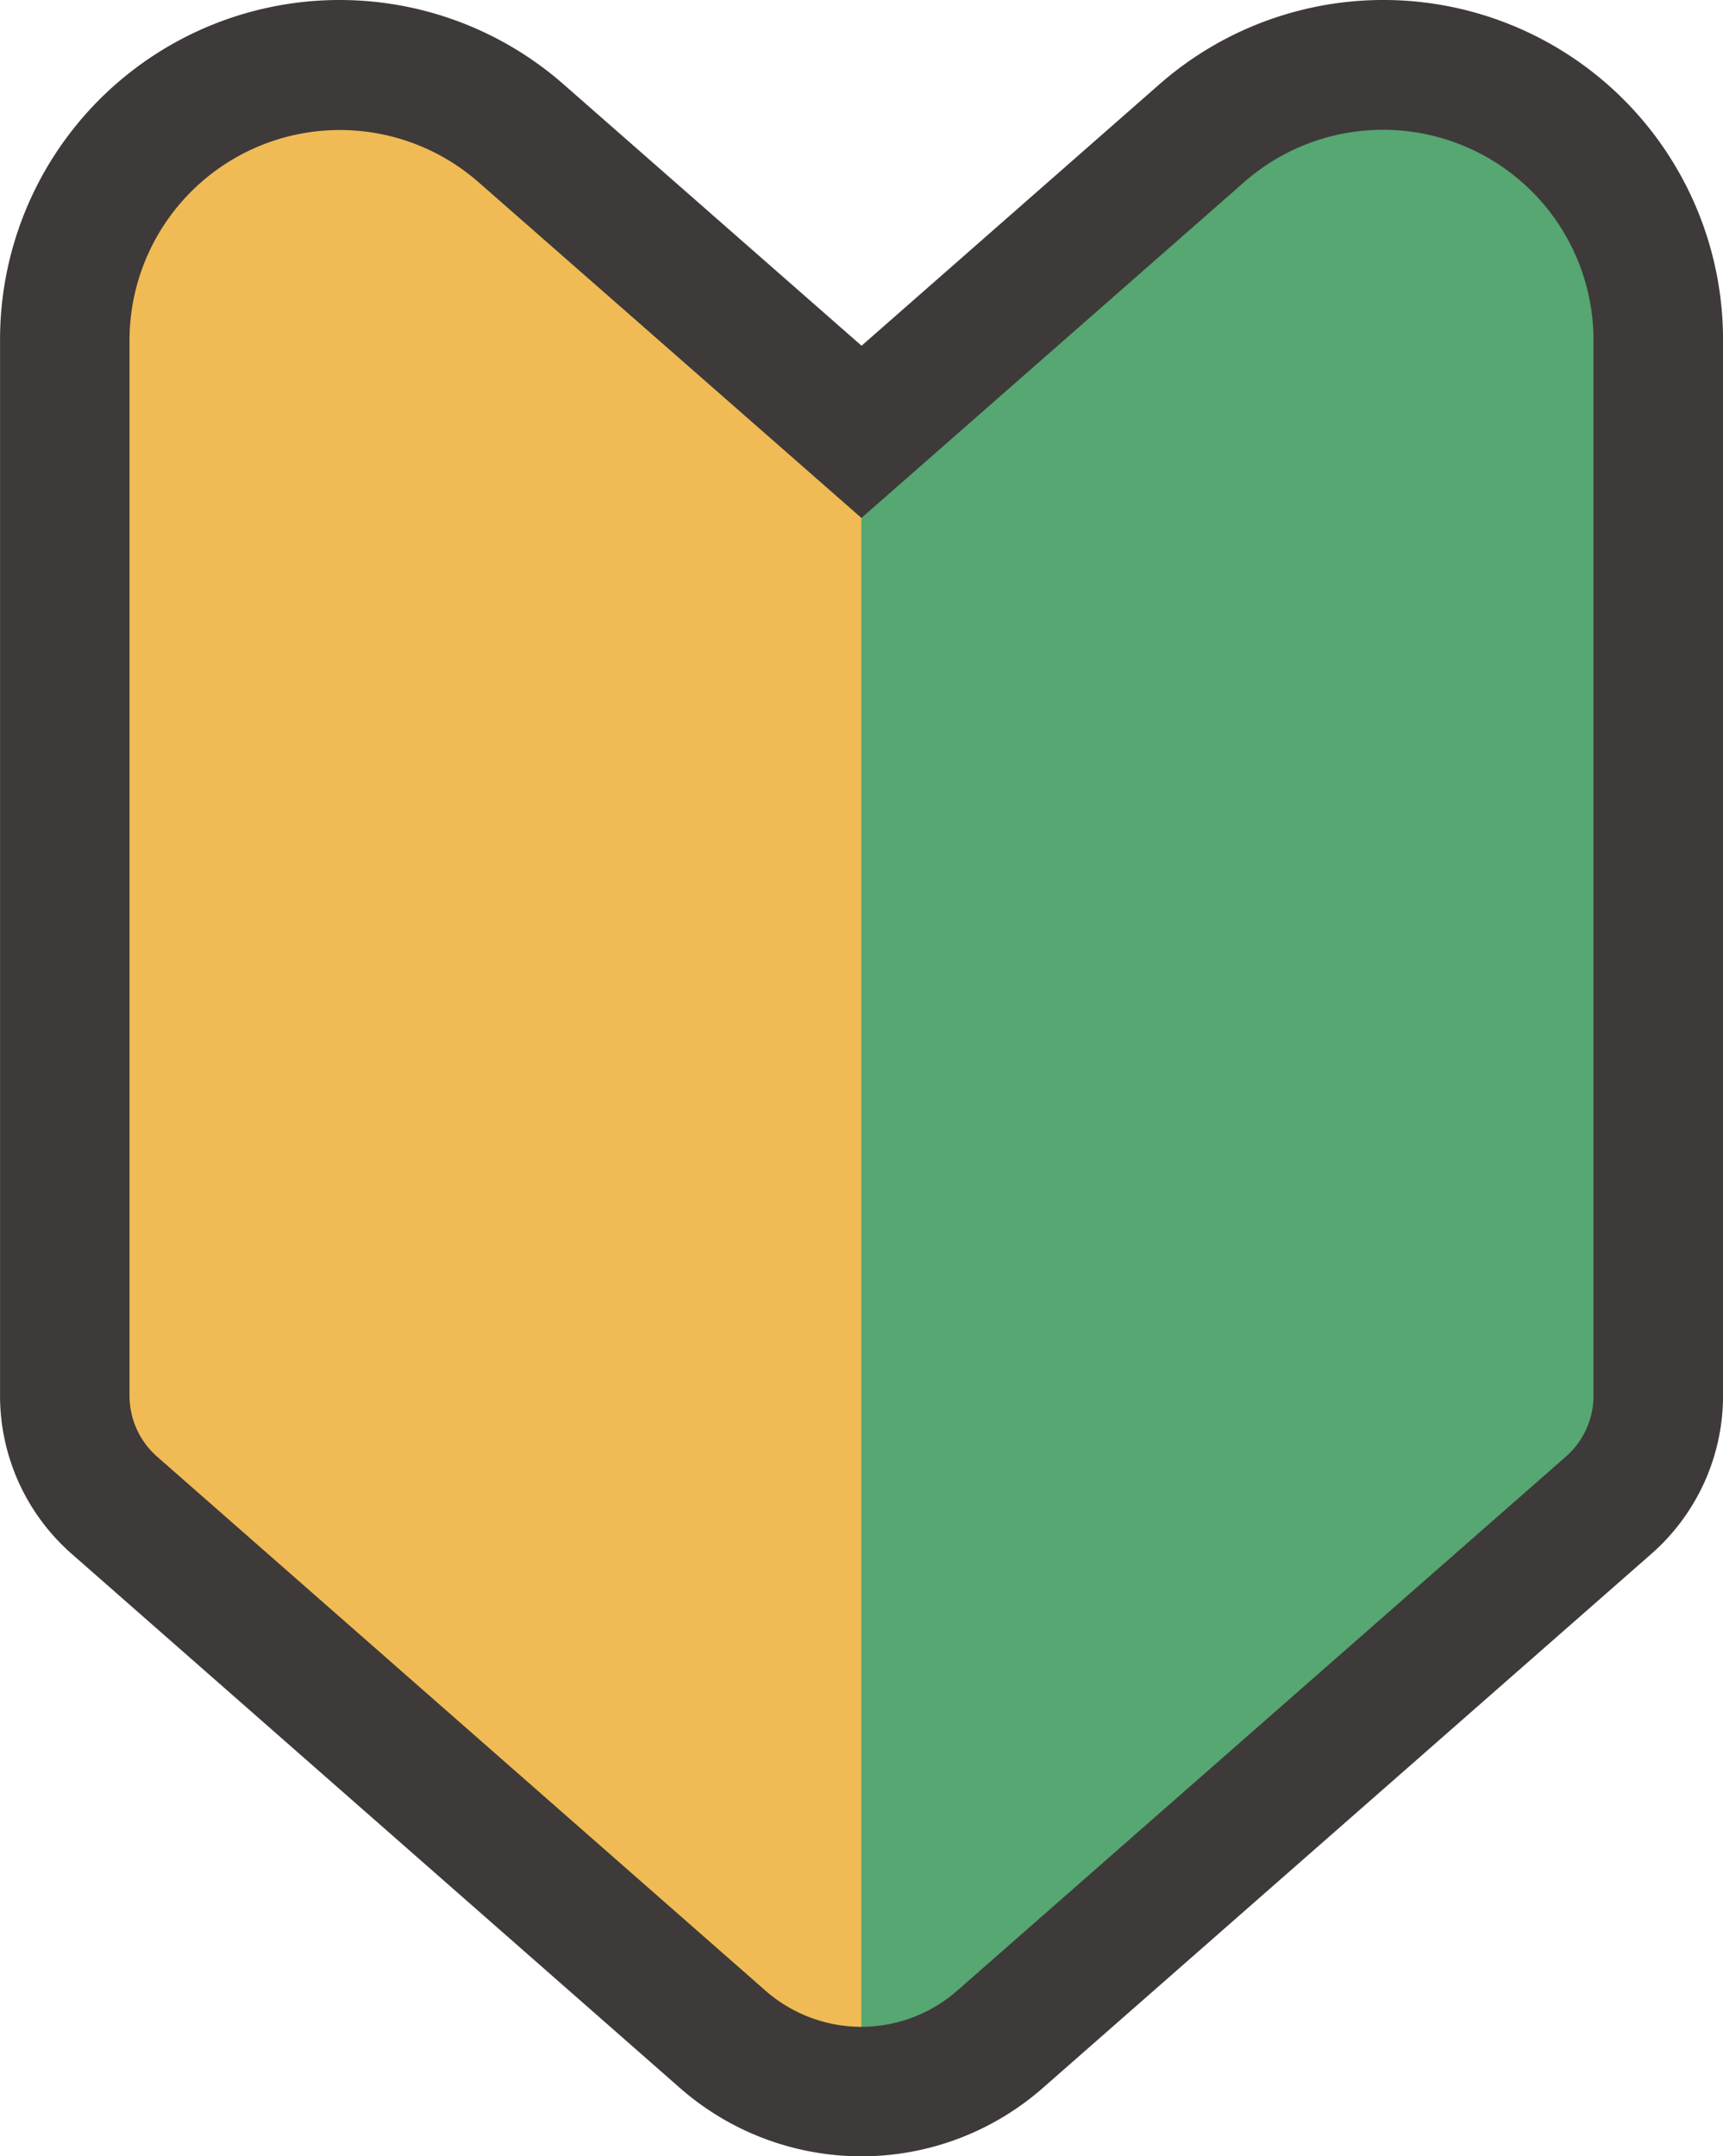
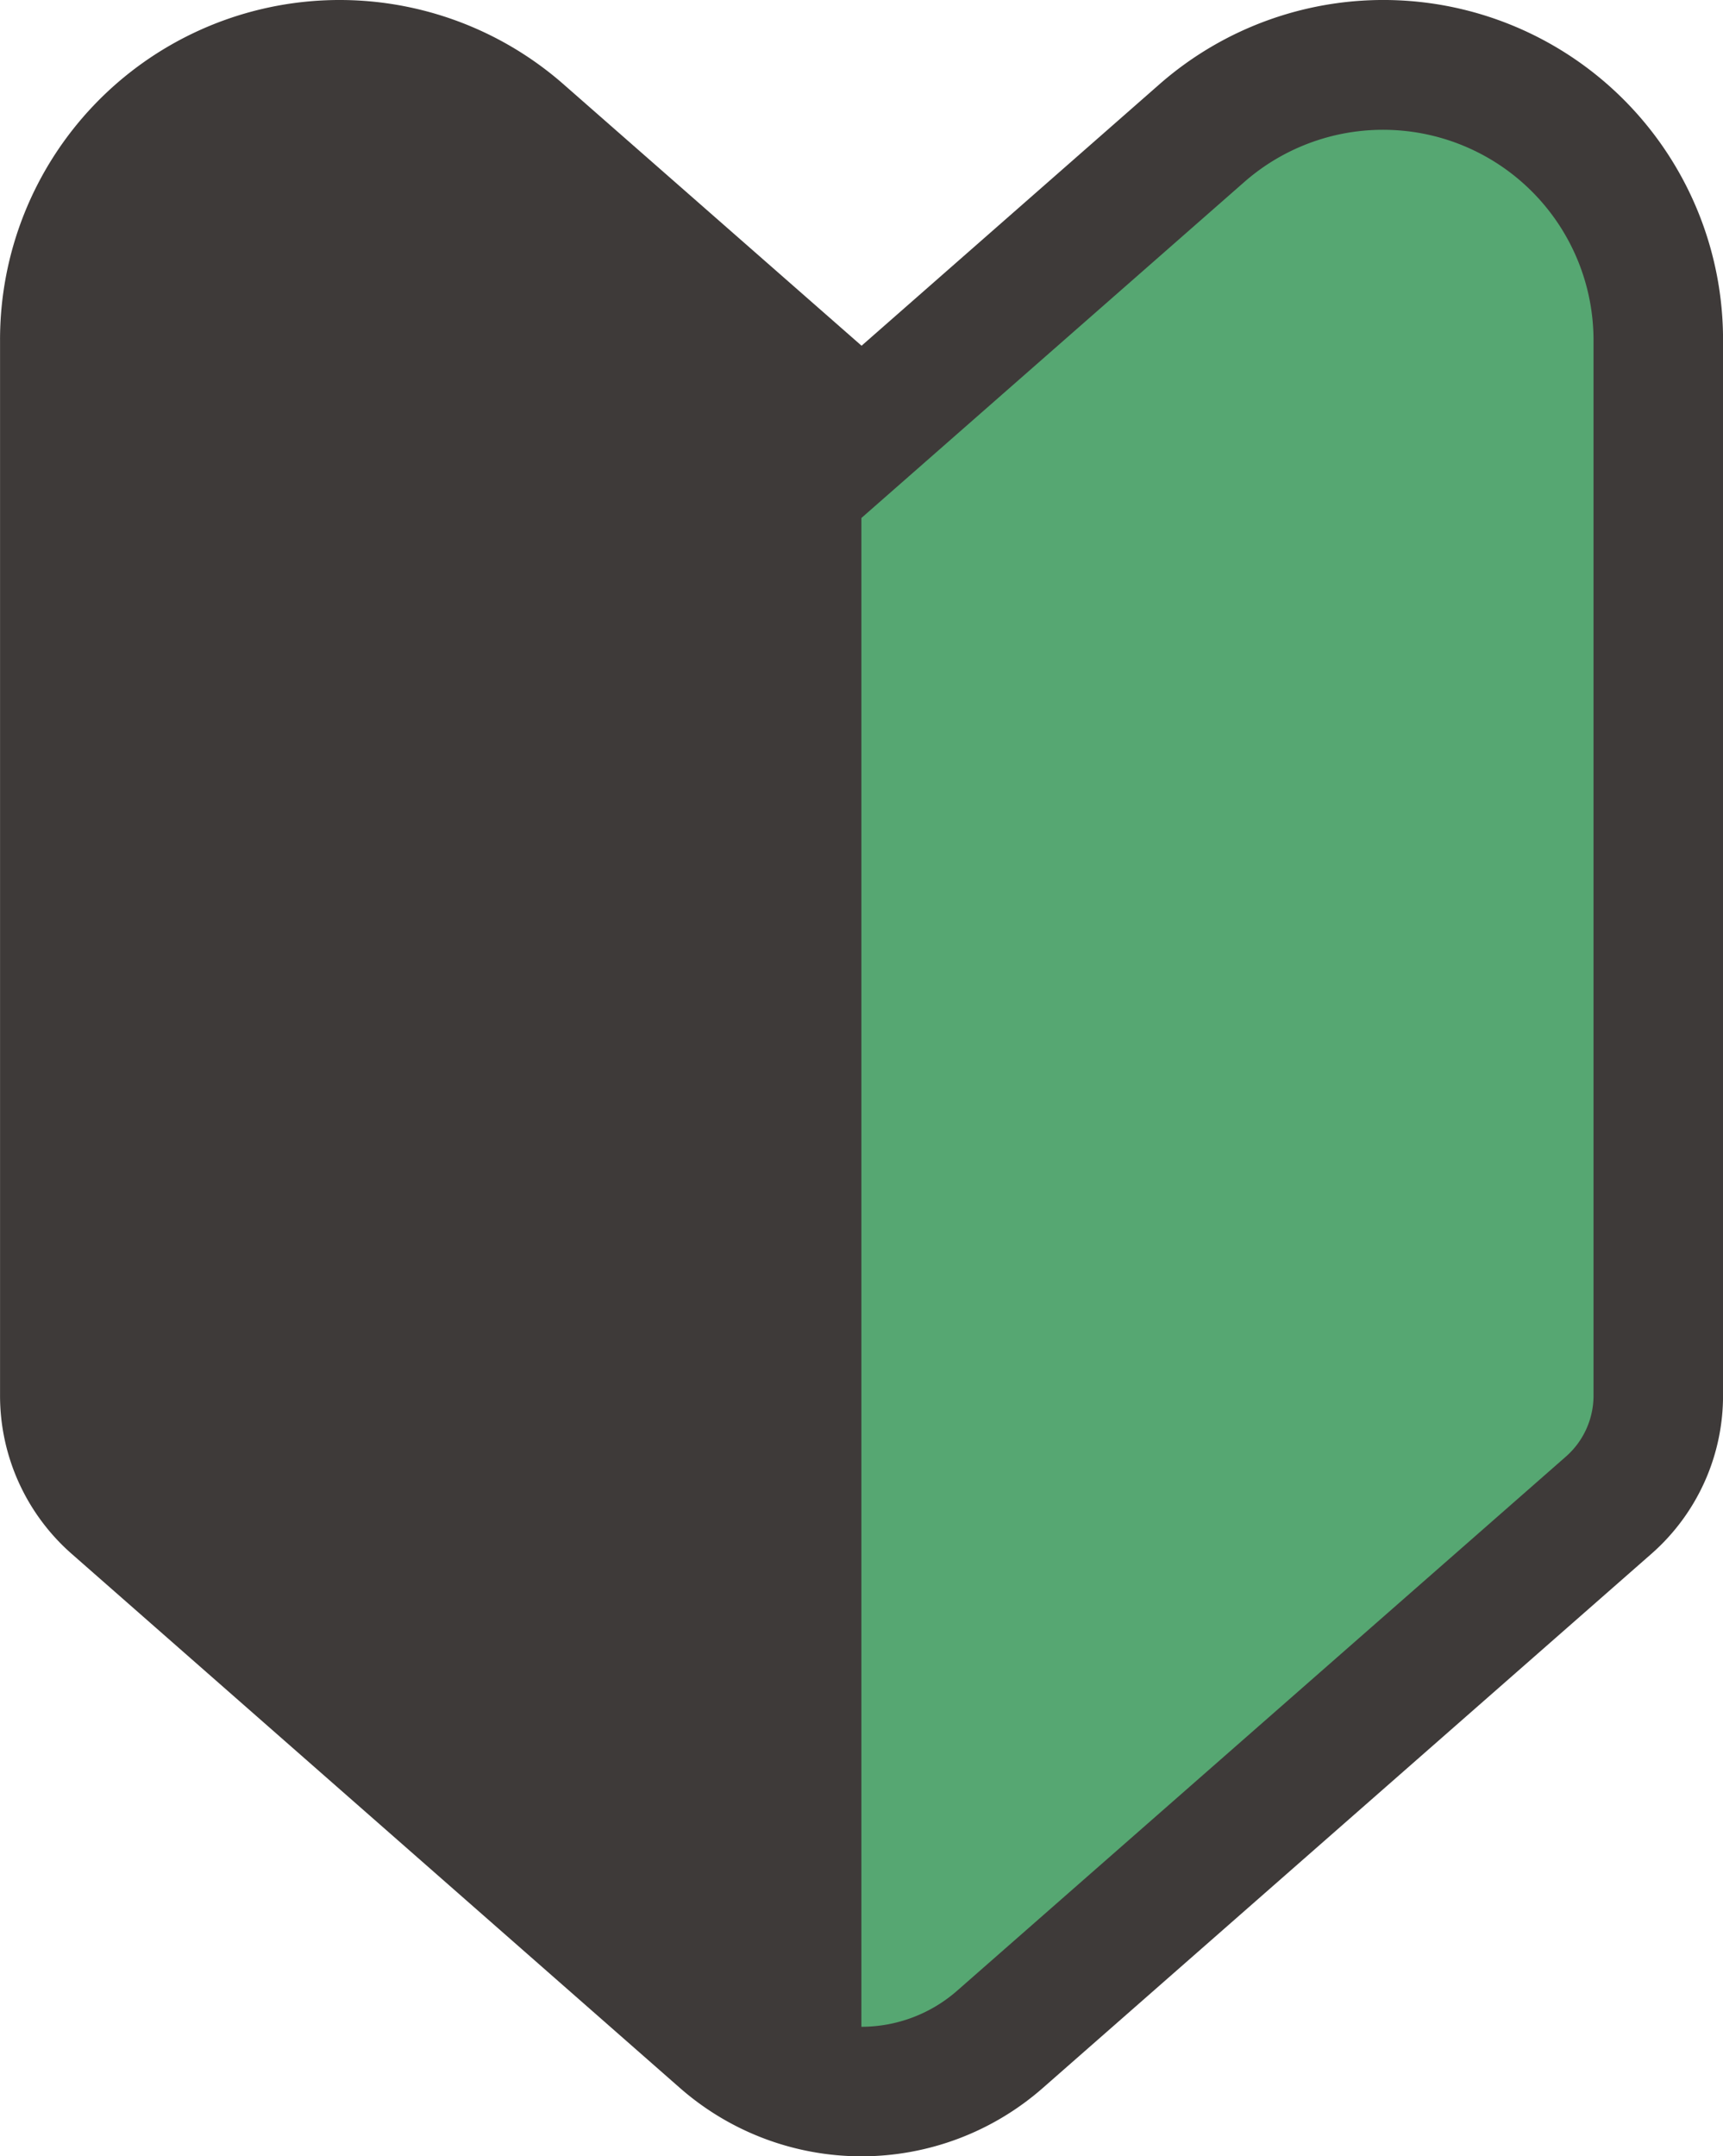
<svg xmlns="http://www.w3.org/2000/svg" id="グループ_29" data-name="グループ 29" width="40.201" height="50.307" viewBox="0 0 40.201 50.307">
  <path id="パス_57" data-name="パス 57" d="M2571.909,9238.763a6.427,6.427,0,0,1-4.236-1.594l-14.194-12.463a4.909,4.909,0,0,1-1.67-3.691V9196.4a7.923,7.923,0,0,1,13.165-5.962l6.936,6.084,6.933-6.085a7.925,7.925,0,0,1,13.167,5.963v24.614a4.91,4.91,0,0,1-1.667,3.689l-14.2,12.462A6.416,6.416,0,0,1,2571.909,9238.763Z" transform="translate(-2551.808 -9188.456)" fill="#3e3a39" />
-   <path id="パス_58" data-name="パス 58" d="M2572.355,9200.988v35.2a3.4,3.4,0,0,1-2.244-.847l-14.194-12.458a1.894,1.894,0,0,1-.641-1.421v-24.615a4.908,4.908,0,0,1,8.148-3.69Z" transform="translate(-2552.254 -9188.902)" fill="#f0bb54" />
  <path id="パス_59" data-name="パス 59" d="M2591.954,9196.846v24.615a1.892,1.892,0,0,1-.642,1.421l-14.2,12.458a3.388,3.388,0,0,1-2.24.847v-35.2l8.927-7.833A4.911,4.911,0,0,1,2591.954,9196.846Z" transform="translate(-2554.774 -9188.902)" fill="#56a772" />
</svg>